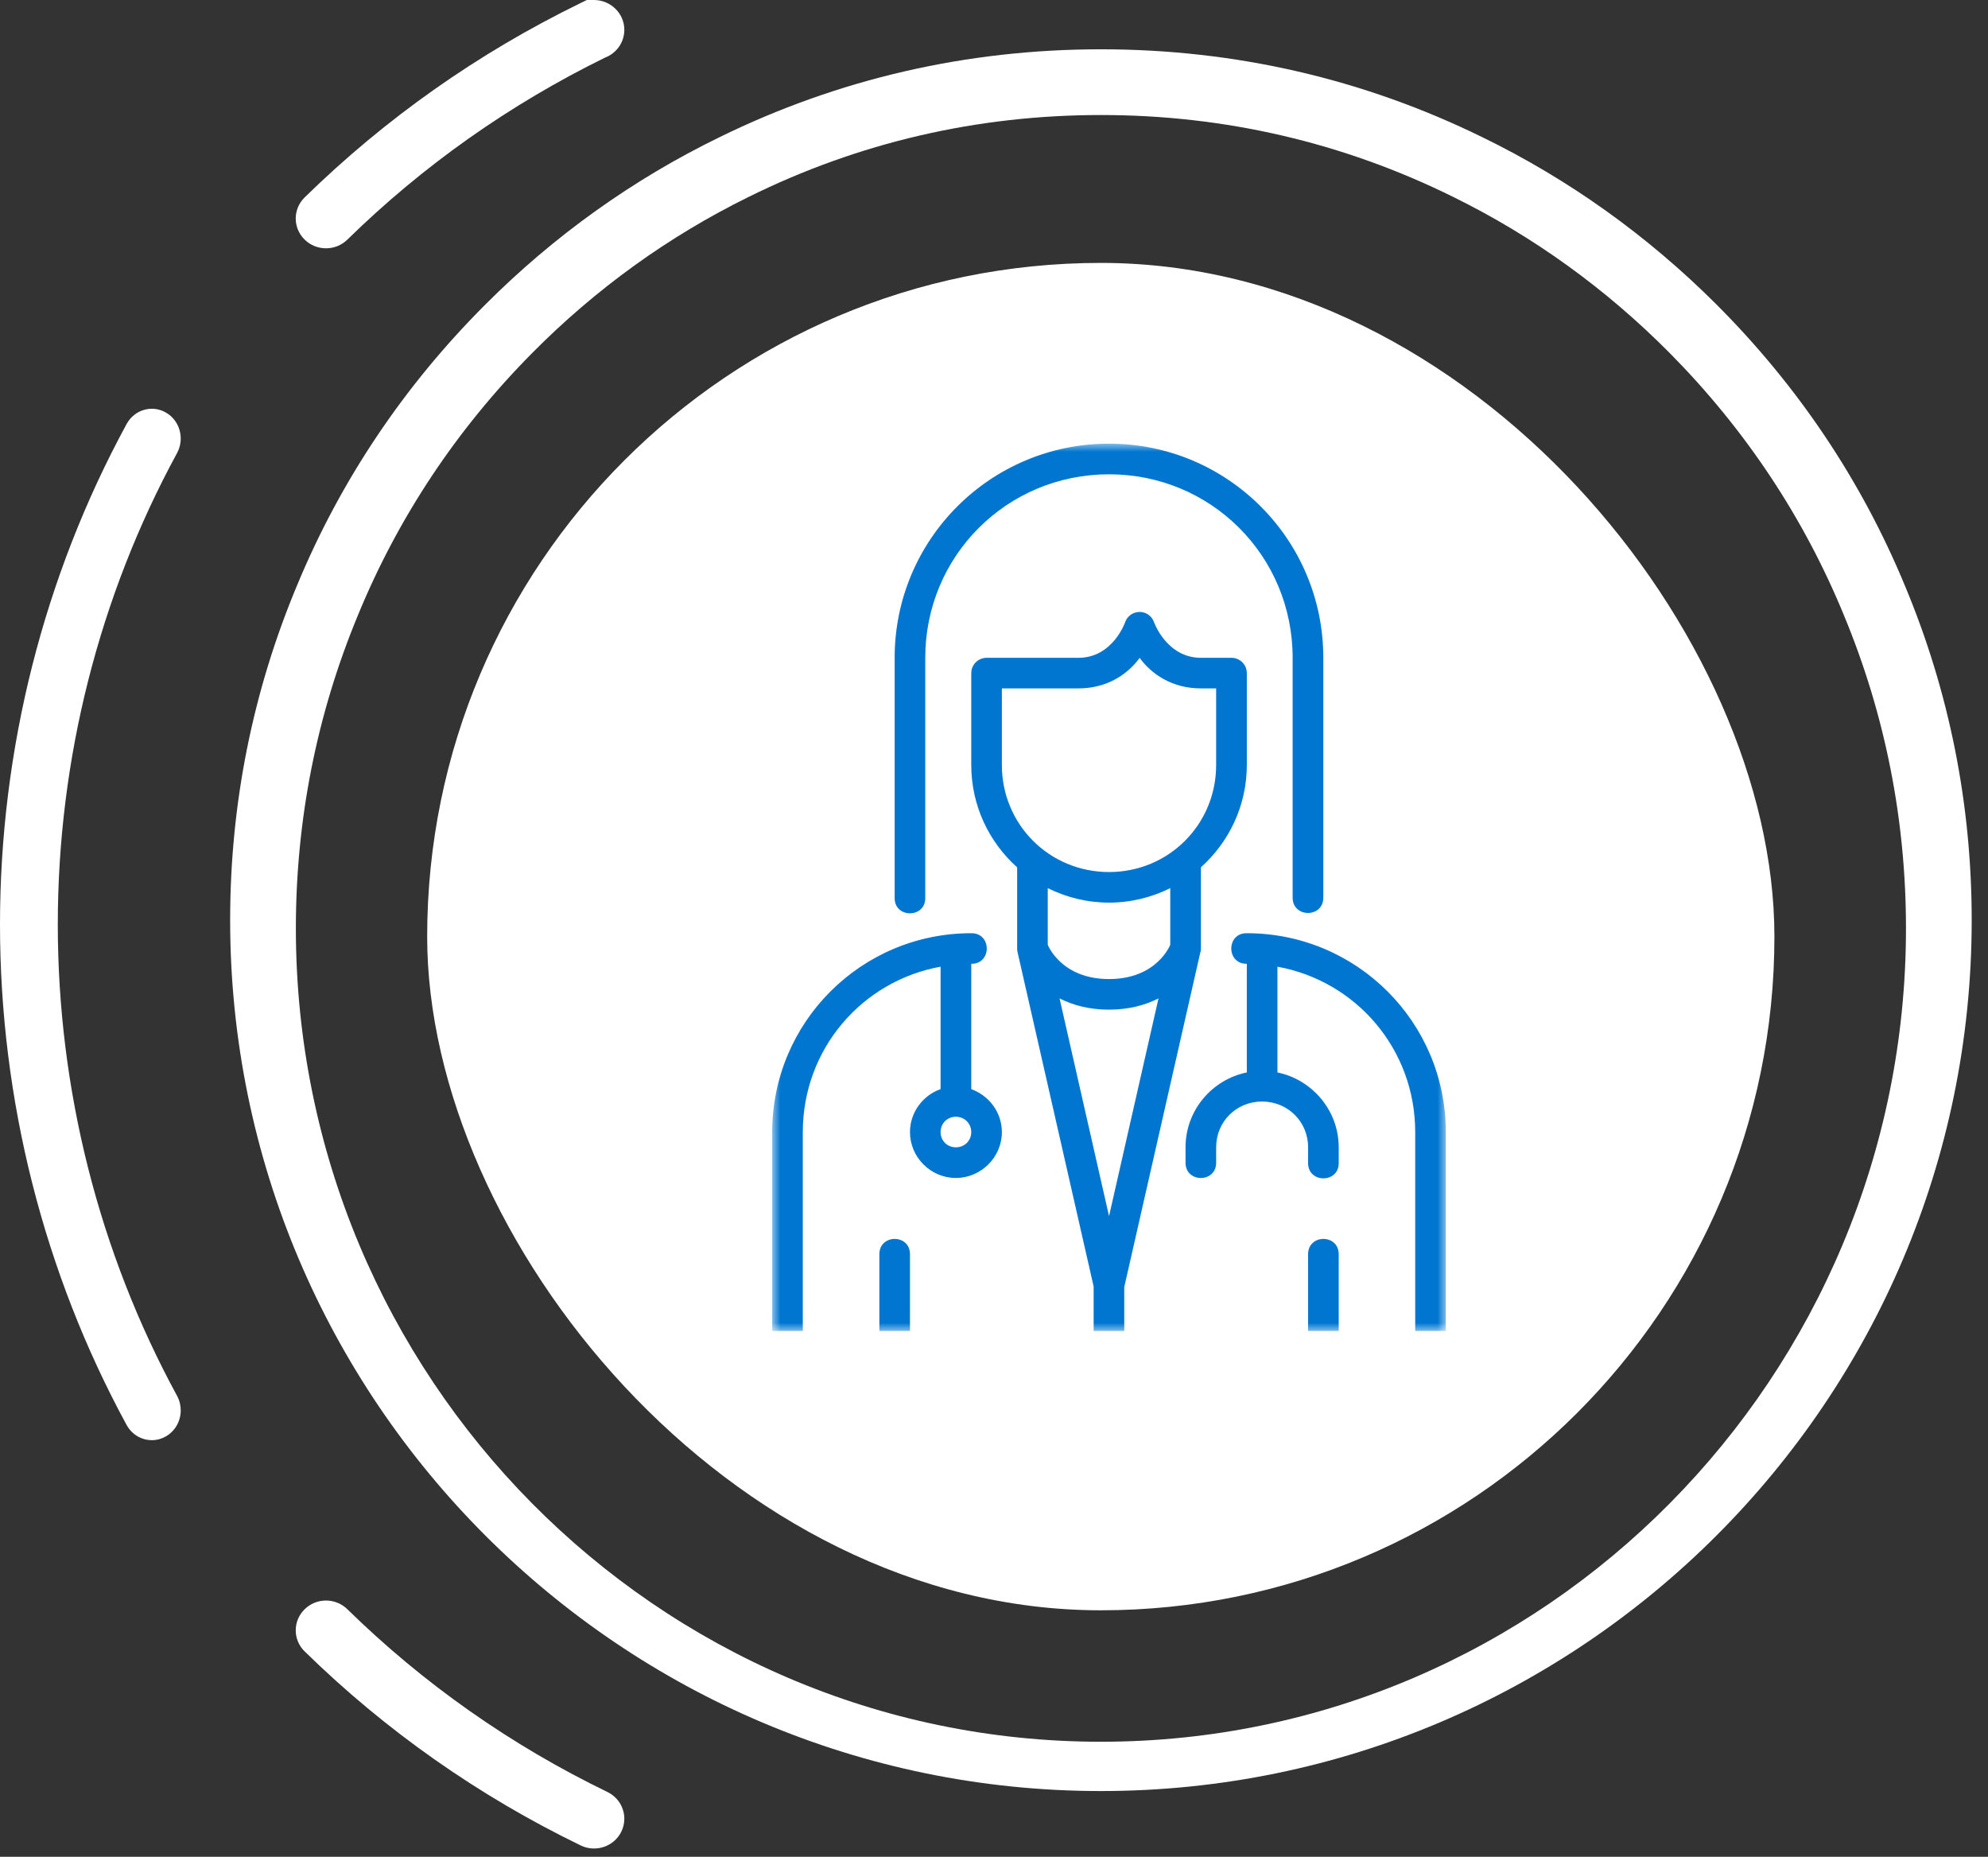
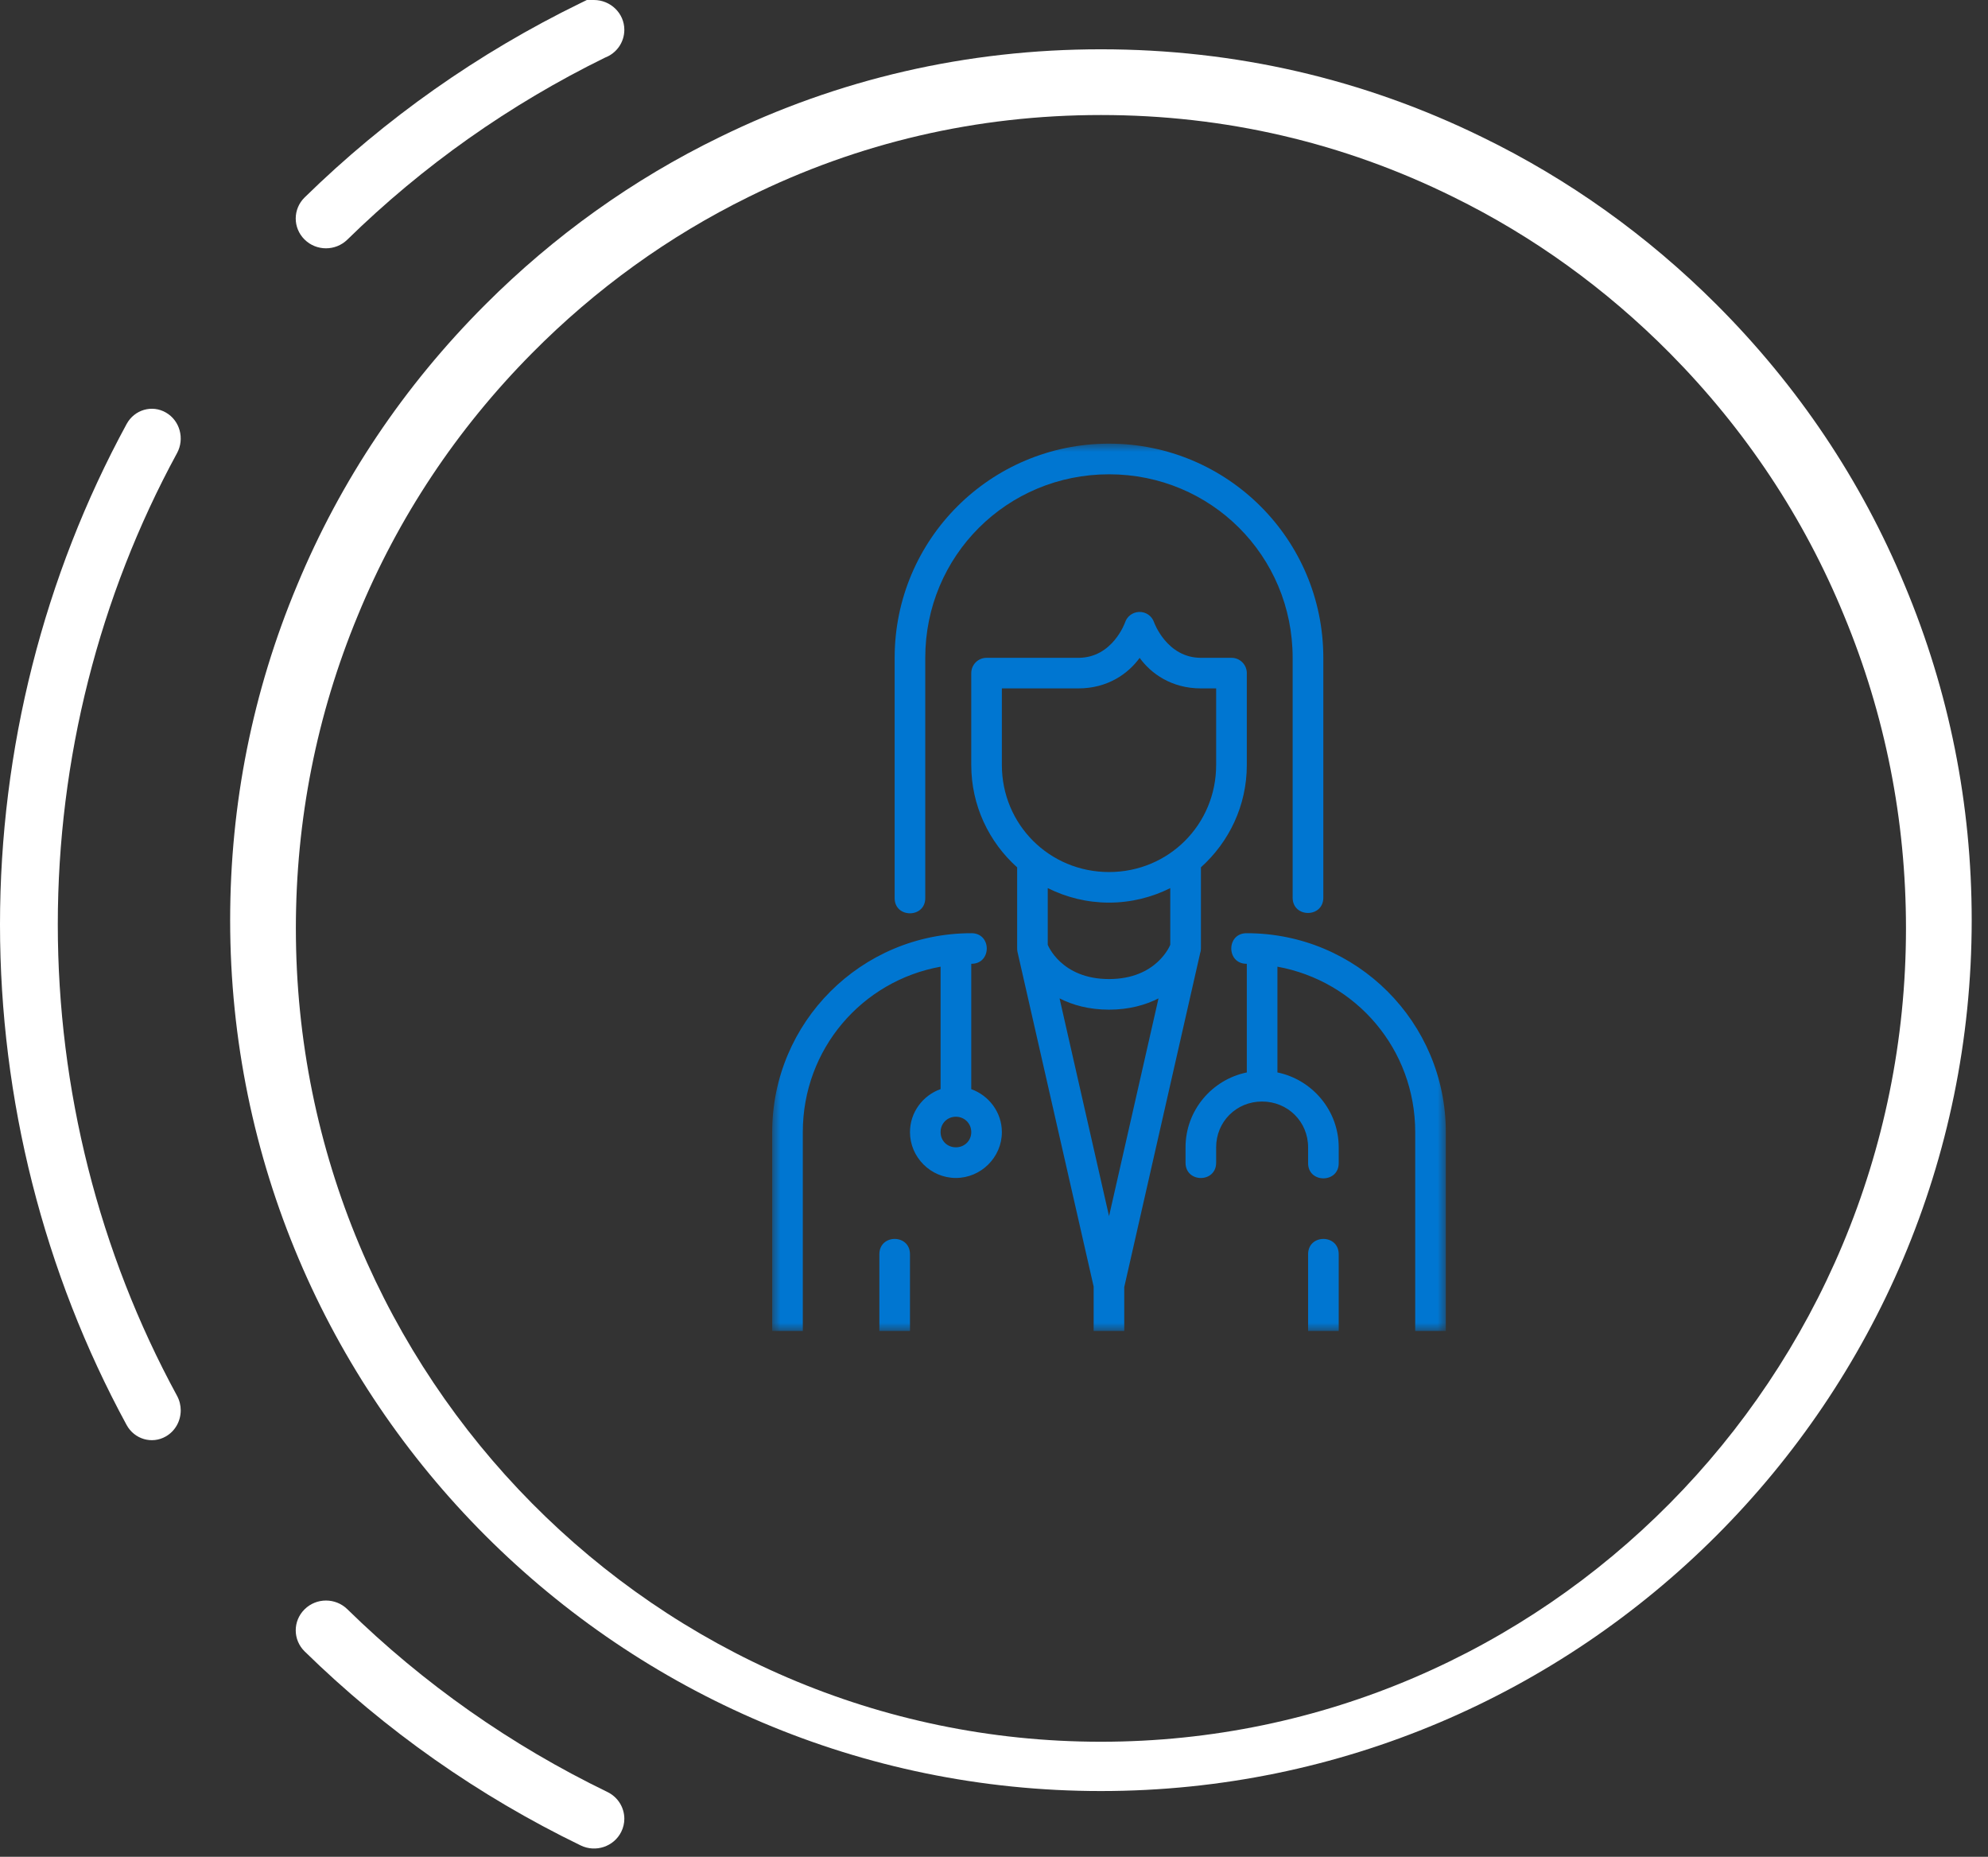
<svg xmlns="http://www.w3.org/2000/svg" xmlns:xlink="http://www.w3.org/1999/xlink" width="121px" height="113px" viewBox="0 0 121 113" version="1.1">
  <rect x="0" y="0" width="121" height="113" fill="#333333" stroke="none" />
  <title>Group 15</title>
  <defs>
    <polygon id="path-1" points="0 0 41 0 41 54 0 54" />
  </defs>
  <g id="🖥--Desktop-" stroke="none" stroke-width="1" fill="none" fill-rule="evenodd">
    <g id="Spira_Care_DESKTOP" transform="translate(-860, -1568)">
      <g id="Group-4" transform="translate(859.838, 1568)">
        <g id="Group-15" transform="translate(0.162, 0)">
          <g id="Icon" fill="#FFFFFF">
-             <rect id="Rectangle" x="26" y="16" width="82" height="82" rx="41" />
            <g id="Group-2" fill-rule="nonzero">
              <path d="M35.011,95.489 C34.298,94.769 33.153,94.774 32.448,95.496 C27.636,100.413 23.663,106.066 20.641,112.297 C20.199,113.21 20.569,114.313 21.466,114.762 C21.723,114.891 21.997,114.952 22.265,114.952 C22.934,114.952 23.577,114.574 23.893,113.925 C26.74,108.05 30.483,102.725 35.018,98.092 C35.725,97.37 35.721,96.205 35.011,95.489 Z" id="Path" transform="translate(28, 104.952) rotate(-90) translate(-28, -104.952) " />
              <path d="M-24.07,61.762 C-23.769,61.762 -23.466,61.69 -23.185,61.538 C-14.456,56.789 -4.538,54.28 5.501,54.28 C15.541,54.28 25.459,56.789 34.186,61.537 C35.065,62.013 36.167,61.709 36.653,60.863 C37.144,60.017 36.832,58.944 35.958,58.469 C26.689,53.427 16.159,50.762 5.501,50.762 C-5.154,50.762 -15.687,53.427 -24.958,58.467 C-25.831,58.942 -26.143,60.013 -25.654,60.861 C-25.32,61.438 -24.706,61.762 -24.07,61.762 Z" id="Path" transform="translate(5.5, 56.262) rotate(-90) translate(-5.5, -56.262) " />
              <path d="M35.367,14.887 C32.333,8.666 28.355,3.017 23.542,-1.901 C22.836,-2.623 21.69,-2.626 20.98,-1.908 C20.269,-1.192 20.265,-0.026 20.972,0.696 C25.473,5.295 29.199,10.572 32.05,16.382 C32.311,17.071 32.971,17.556 33.743,17.556 C34.745,17.556 35.556,16.721 35.556,15.705 L35.556,15.274 L35.367,14.887 Z" id="Path" transform="translate(28, 7.556) rotate(-90) translate(-28, -7.556) " />
              <path d="M104.479,18.536 C100.275,14.335 95.474,10.905 90.213,8.345 C82.974,4.797 75.166,3 67.008,3 C58.847,3 51.04,4.799 43.807,8.343 C38.535,10.908 33.734,14.338 29.538,18.536 C24.58,23.494 20.726,29.243 18.084,35.616 C15.379,42.074 14.008,48.933 14.008,55.999 C14.008,85.223 37.783,109 67.008,109 C96.234,109 120.008,85.223 120.008,55.999 C120.008,48.933 118.636,42.074 115.934,35.623 C113.294,29.248 109.44,23.499 104.479,18.536 Z M67.008,106 C39.989,106 18.008,83.794 18.008,56.499 C18.008,49.898 19.277,43.493 21.78,37.454 C24.224,31.501 27.788,26.134 32.373,21.503 C36.255,17.58 40.694,14.38 45.568,11.983 C52.251,8.677 59.464,7 67.008,7 C74.548,7 81.763,8.677 88.452,11.986 C93.317,14.376 97.756,17.578 101.645,21.503 C106.232,26.141 109.796,31.506 112.238,37.462 C114.739,43.491 116.008,49.896 116.008,56.499 C116.006,83.794 94.026,106 67.008,106 Z" id="Shape" />
            </g>
          </g>
          <g id="Group-3" transform="translate(47, 27)">
            <mask id="mask-2" fill="white">
              <use xlink:href="#path-1" />
            </mask>
            <g id="Clip-2" />
            <path d="M11.179,40.963 C11.704,40.963 12.116,41.371 12.116,41.899 C12.116,42.423 11.704,42.824 11.179,42.824 C10.654,42.824 10.249,42.423 10.249,41.899 C10.249,41.371 10.654,40.963 11.179,40.963 L11.179,40.963 Z M23.513,33.76 L20.502,47.012 L17.49,33.76 C18.279,34.164 19.276,34.446 20.502,34.446 C21.727,34.446 22.724,34.161 23.513,33.76 L23.513,33.76 Z M16.772,27.049 C17.895,27.609 19.16,27.932 20.502,27.932 C21.844,27.932 23.105,27.609 24.228,27.049 L24.228,30.498 C24.228,30.498 23.429,32.584 20.502,32.584 C17.575,32.584 16.772,30.498 16.772,30.498 L16.772,27.049 Z M22.365,13.037 C23.059,13.994 24.306,14.895 26.095,14.895 L27.021,14.895 L27.021,19.554 C27.021,23.182 24.129,26.071 20.502,26.071 C16.871,26.071 13.979,23.182 13.979,19.554 L13.979,14.895 L18.635,14.895 C20.424,14.895 21.671,13.994 22.365,13.037 L22.365,13.037 Z M21.428,54 L21.428,51.329 L26.045,31.019 C26.077,30.923 26.095,30.825 26.095,30.723 L26.095,25.782 C27.803,24.248 28.888,22.031 28.888,19.554 L28.888,13.966 C28.888,13.452 28.472,13.034 27.958,13.034 L26.095,13.034 C24.017,13.034 23.245,10.88 23.245,10.88 C23.115,10.483 22.735,10.222 22.319,10.243 C21.932,10.261 21.597,10.514 21.477,10.88 C21.477,10.88 20.724,13.034 18.639,13.034 L13.046,13.034 C12.531,13.034 12.116,13.452 12.116,13.966 L12.116,19.554 C12.116,22.031 13.197,24.252 14.909,25.786 L14.909,30.723 C14.909,30.793 14.916,30.86 14.93,30.931 L19.565,51.298 L19.565,54 L21.428,54 Z M8.386,54 L8.386,49.331 C8.386,48.088 6.523,48.088 6.523,49.331 L6.523,54 L1.863,54 L1.863,41.899 C1.863,36.846 5.459,32.697 10.249,31.831 L10.249,39.281 C9.171,39.664 8.386,40.692 8.386,41.899 C8.386,43.429 9.647,44.689 11.179,44.689 C12.711,44.689 13.979,43.429 13.979,41.899 C13.979,40.695 13.194,39.671 12.116,39.284 L12.116,31.655 C13.377,31.669 13.373,29.773 12.112,29.794 C5.417,29.794 0,35.209 0,41.899 L0,54 L8.386,54 Z M41,54 L41,41.899 C41,35.209 35.583,29.794 28.888,29.794 C27.627,29.776 27.627,31.673 28.888,31.655 L28.888,38.267 C26.764,38.7 25.158,40.579 25.158,42.824 L25.158,43.76 C25.158,45.002 27.021,45.002 27.021,43.76 L27.021,42.824 C27.021,41.262 28.25,40.037 29.814,40.037 C31.381,40.037 32.618,41.262 32.618,42.824 L32.618,43.76 C32.589,45.03 34.509,45.03 34.481,43.76 L34.481,42.824 C34.481,40.583 32.871,38.704 30.751,38.267 L30.751,31.831 C35.541,32.701 39.137,36.846 39.137,41.899 L39.137,54 L34.481,54 L34.481,49.331 C34.481,48.088 32.618,48.088 32.618,49.331 L32.618,54 L41,54 Z M20.502,0 C13.289,0 7.453,5.827 7.453,13.034 L7.453,27.63 C7.424,28.9 9.344,28.9 9.316,27.63 L9.316,13.034 C9.316,6.827 14.289,1.865 20.502,1.865 C26.711,1.865 31.677,6.827 31.677,13.034 L31.677,27.63 C31.677,28.872 33.544,28.872 33.544,27.63 L33.544,13.034 C33.544,5.827 27.711,0 20.502,0 L20.502,0 Z" id="Fill-1" fill="#0076D1" mask="url(#mask-2)" />
          </g>
        </g>
      </g>
    </g>
  </g>
</svg>